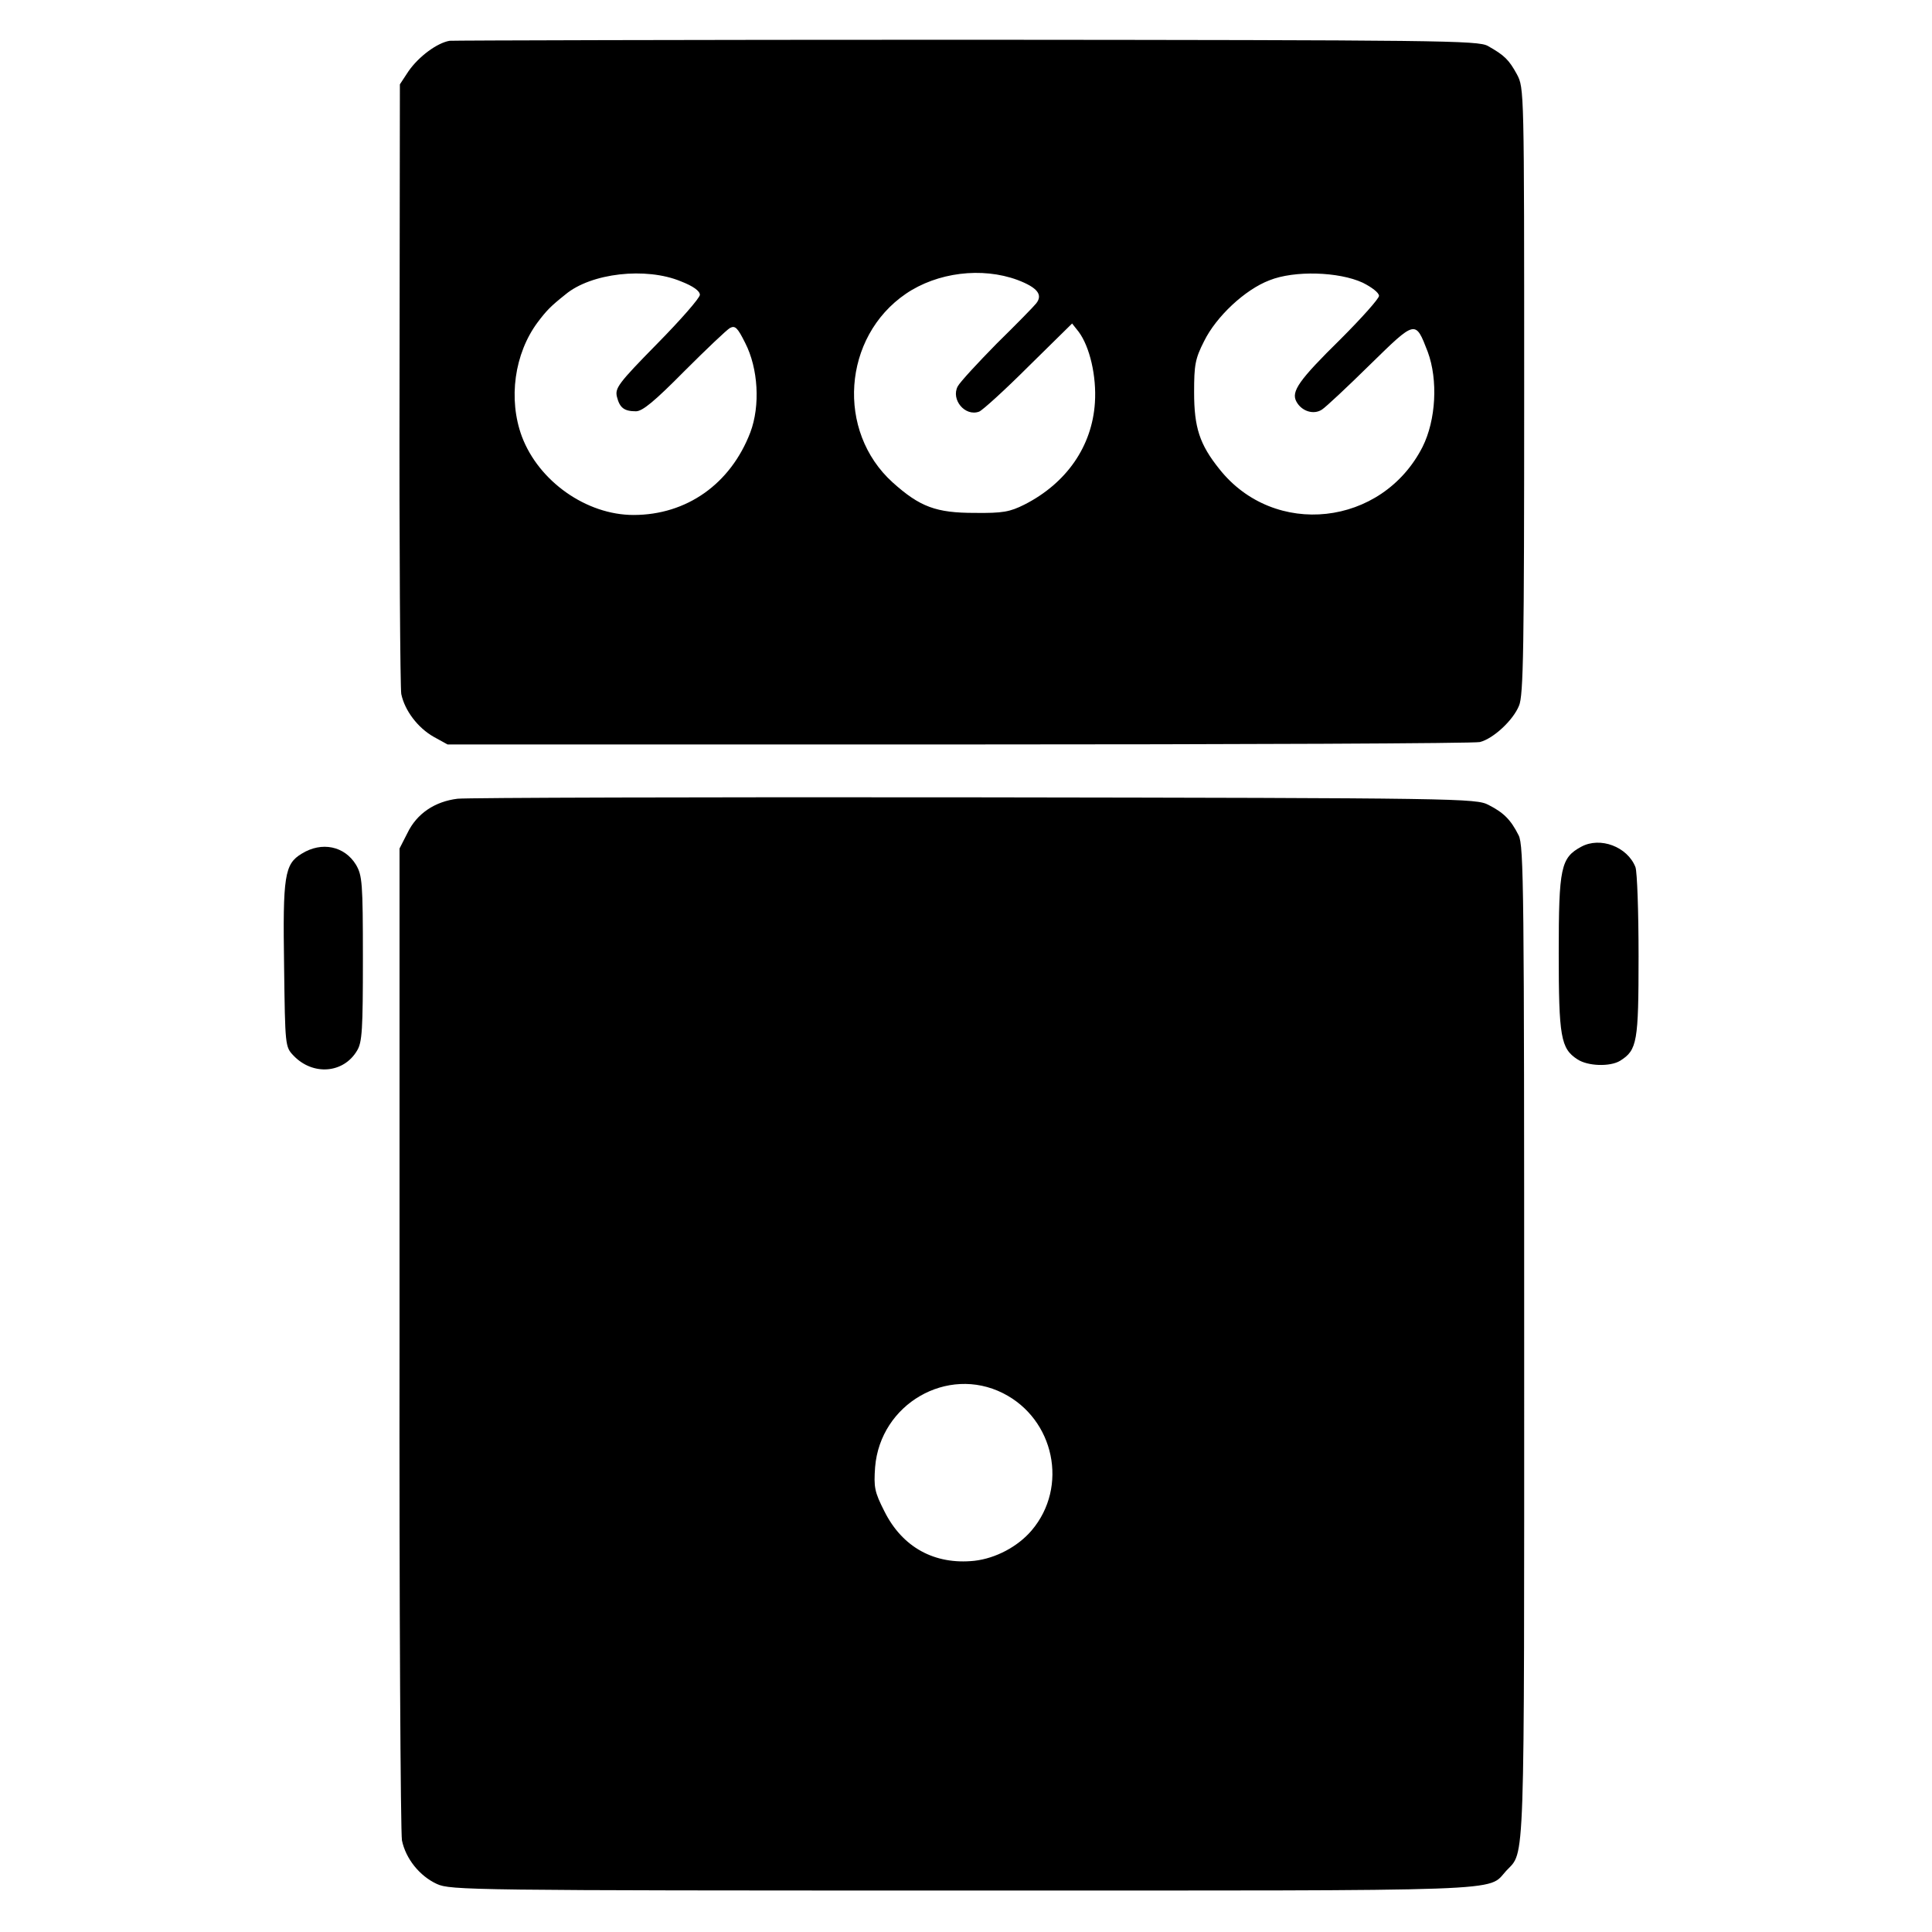
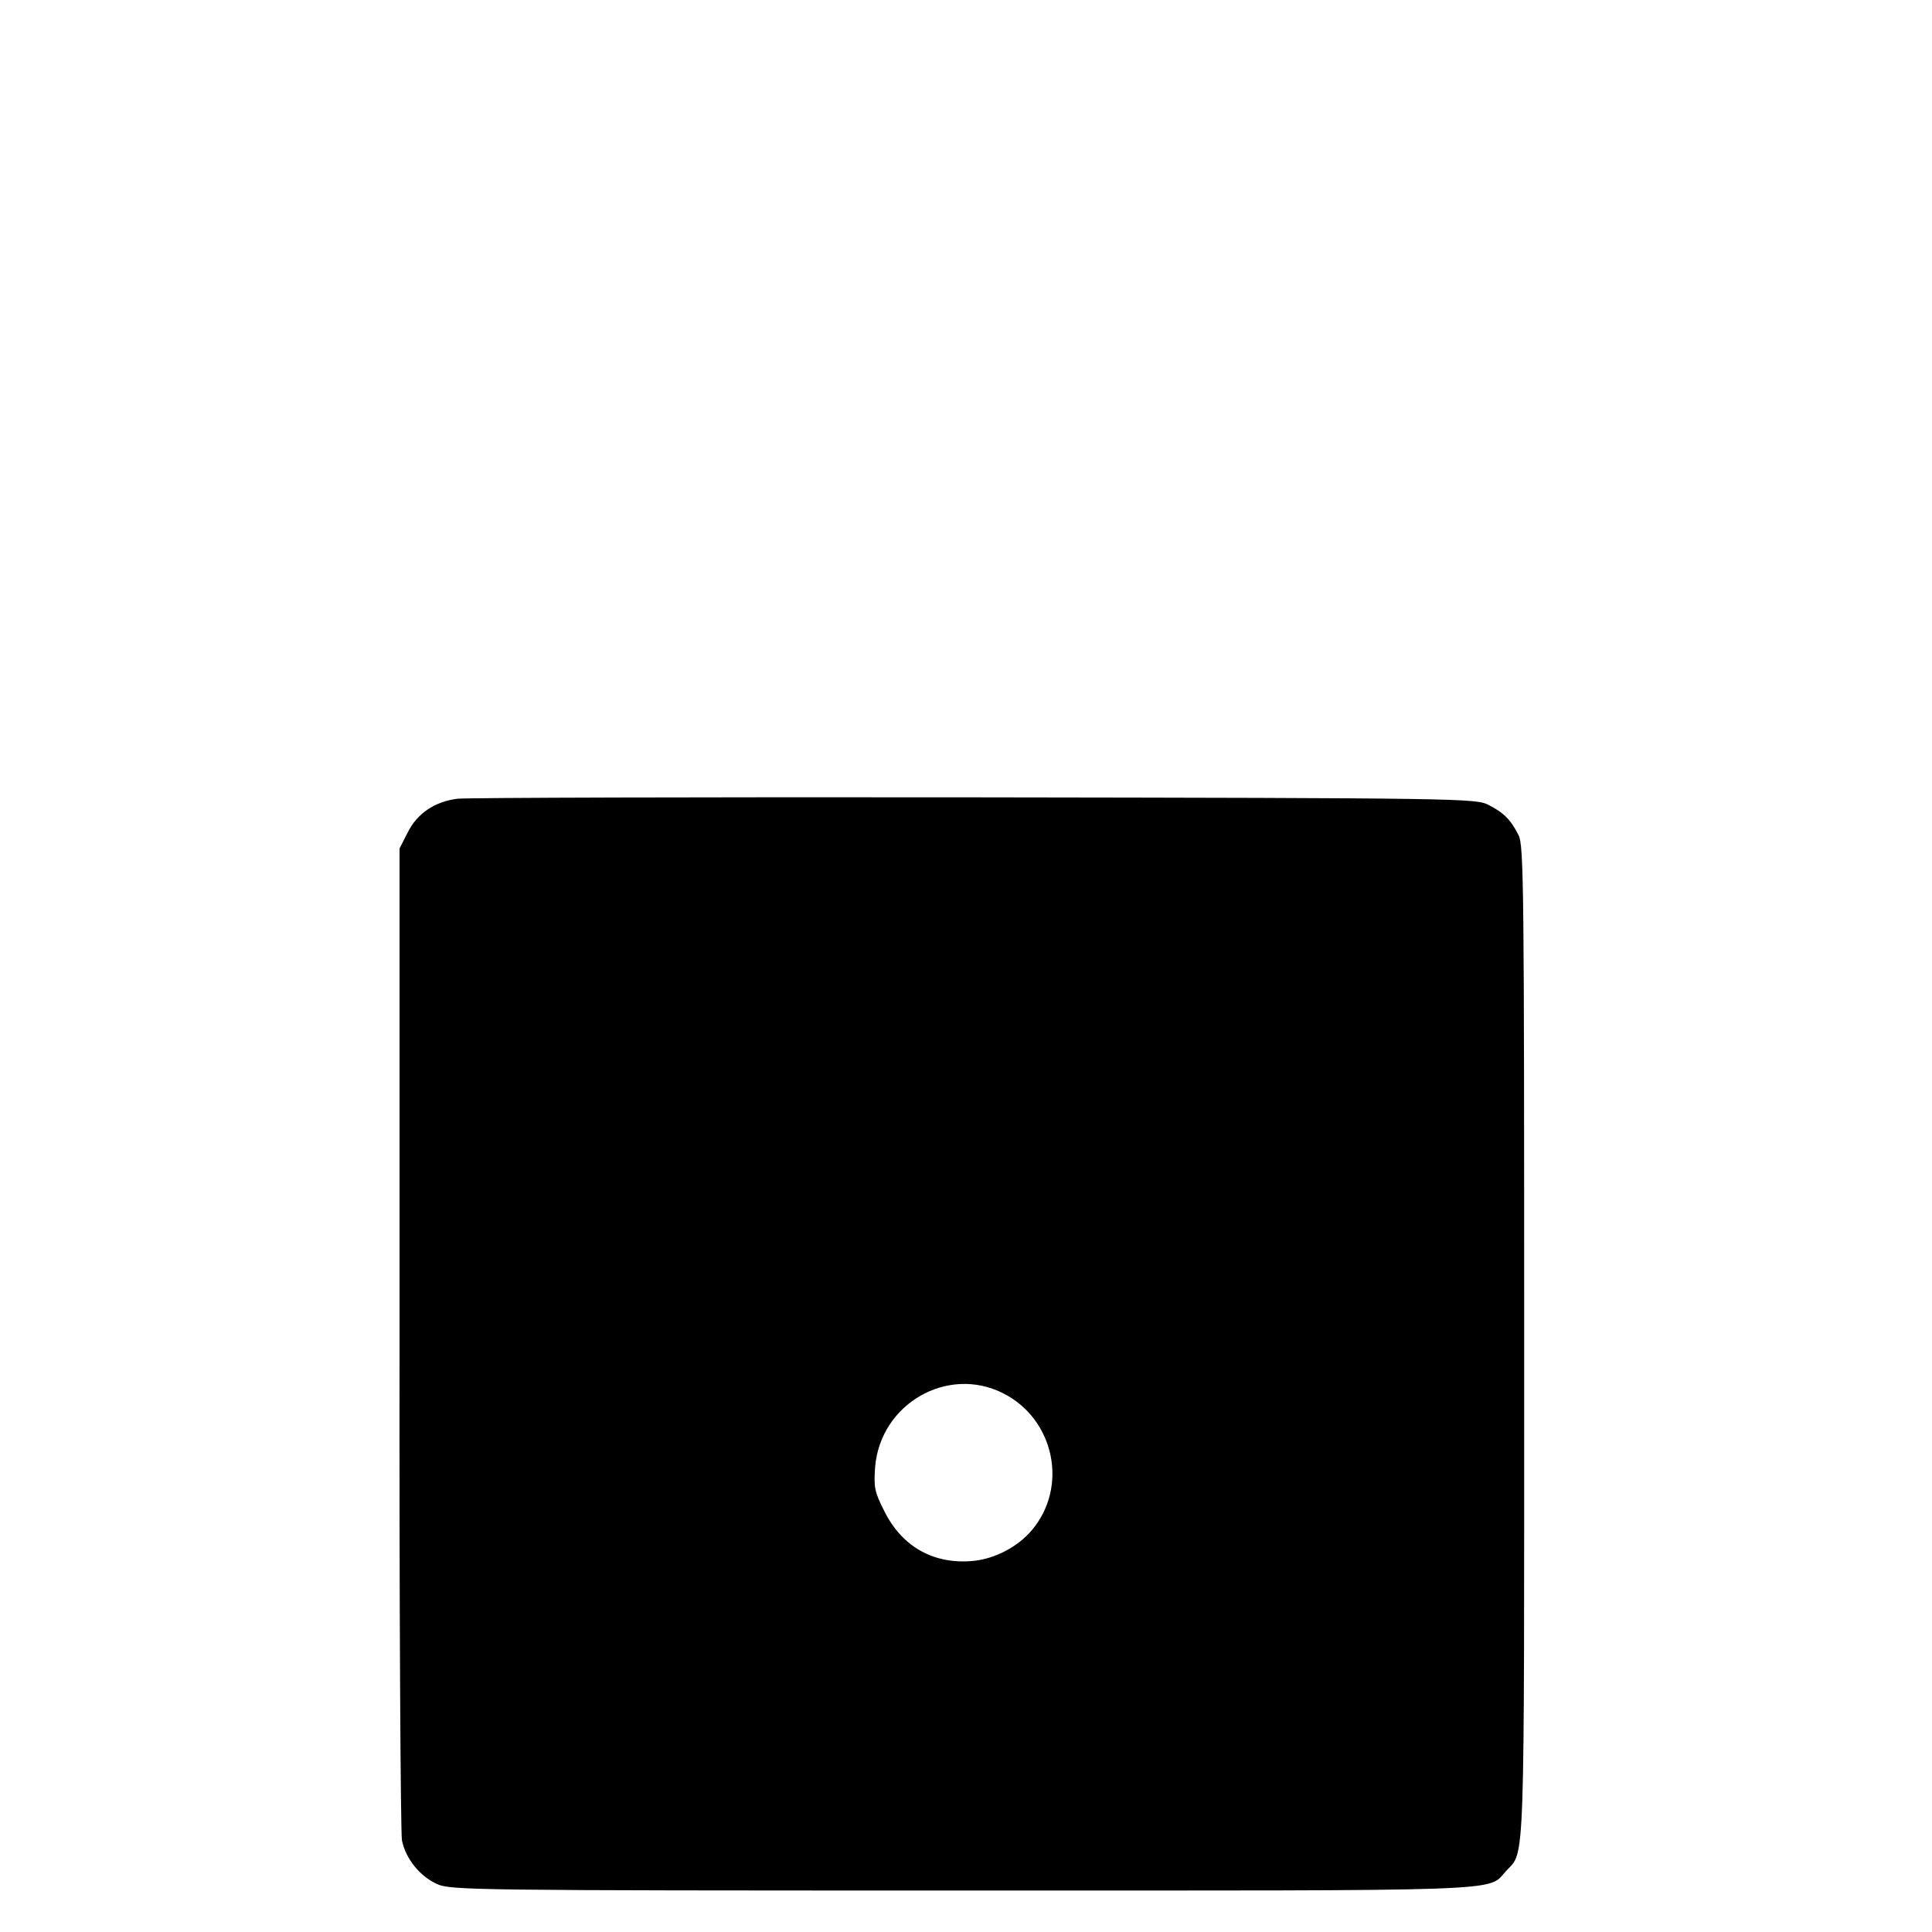
<svg xmlns="http://www.w3.org/2000/svg" version="1.0" width="559pt" height="559pt" viewBox="0 0 559 559" preserveAspectRatio="xMidYMid meet">
  <g transform="translate(0,559) scale(0.1,-0.1)" fill="#000000" stroke="none">
-     <path d="M1301 5472 c-36 -6 -89 -45 -119 -88 l-25 -38 -1 -865 c-1 -476 2 -881 5 -899 10 -48 48 -98 94 -124 l40 -22 1480 0 c814 0 1492 3 1507 7 39 10 96 63 113 105 13 29 15 167 15 911 0 875 0 876 -21 916 -23 42 -36 55 -84 82 -28 16 -137 17 -1505 18 -811 0 -1486 -2 -1499 -3z m669 -696 c36 -14 55 -28 55 -39 0 -9 -56 -73 -124 -142 -112 -114 -122 -128 -116 -153 8 -32 21 -42 55 -42 19 0 54 29 140 116 63 63 123 120 132 125 15 8 22 1 44 -43 38 -74 44 -182 15 -259 -57 -149 -184 -239 -338 -239 -136 0 -274 97 -323 227 -40 108 -22 240 46 331 25 33 36 45 80 80 74 62 233 80 334 38z m974 4 c58 -22 74 -43 54 -68 -7 -9 -58 -61 -114 -116 -55 -56 -106 -111 -113 -124 -20 -38 21 -88 62 -73 10 4 75 63 143 131 l126 124 19 -24 c32 -43 52 -128 47 -205 -8 -126 -82 -233 -204 -295 -42 -21 -62 -25 -144 -24 -111 0 -158 17 -237 88 -164 148 -145 421 38 546 91 62 220 78 323 40z m999 -8 c26 -13 47 -29 47 -38 0 -8 -50 -64 -111 -125 -121 -119 -144 -152 -128 -181 15 -28 50 -39 74 -23 11 7 73 65 138 129 134 131 132 131 168 38 30 -81 24 -197 -15 -275 -117 -230 -429 -265 -588 -64 -57 71 -73 120 -73 222 0 79 3 97 29 148 35 71 118 149 189 176 72 29 201 25 270 -7z" />
    <path d="M1324 3279 c-66 -8 -118 -43 -145 -99 l-23 -45 0 -1415 c-1 -778 3 -1433 7 -1455 11 -53 51 -103 101 -126 39 -18 97 -19 1519 -19 1615 0 1519 -4 1575 57 55 59 52 -22 52 1528 0 1304 -1 1439 -16 1468 -23 46 -44 66 -87 88 -36 19 -80 20 -1485 22 -796 1 -1470 -1 -1498 -4z m1578 -1720 c149 -75 190 -271 83 -397 -40 -47 -104 -81 -166 -88 -115 -12 -208 39 -260 143 -29 57 -31 70 -27 128 15 183 209 295 370 214z" />
-     <path d="M4575 3140 c-59 -32 -65 -60 -65 -308 0 -242 6 -276 54 -307 30 -20 95 -22 124 -4 49 31 53 54 53 302 0 128 -4 244 -9 258 -23 59 -102 89 -157 59z" />
-     <path d="M873 3120 c-50 -30 -55 -64 -51 -327 3 -228 3 -232 27 -257 56 -59 145 -52 184 14 15 24 17 62 17 267 0 220 -2 240 -20 271 -33 54 -99 68 -157 32z" />
  </g>
</svg>